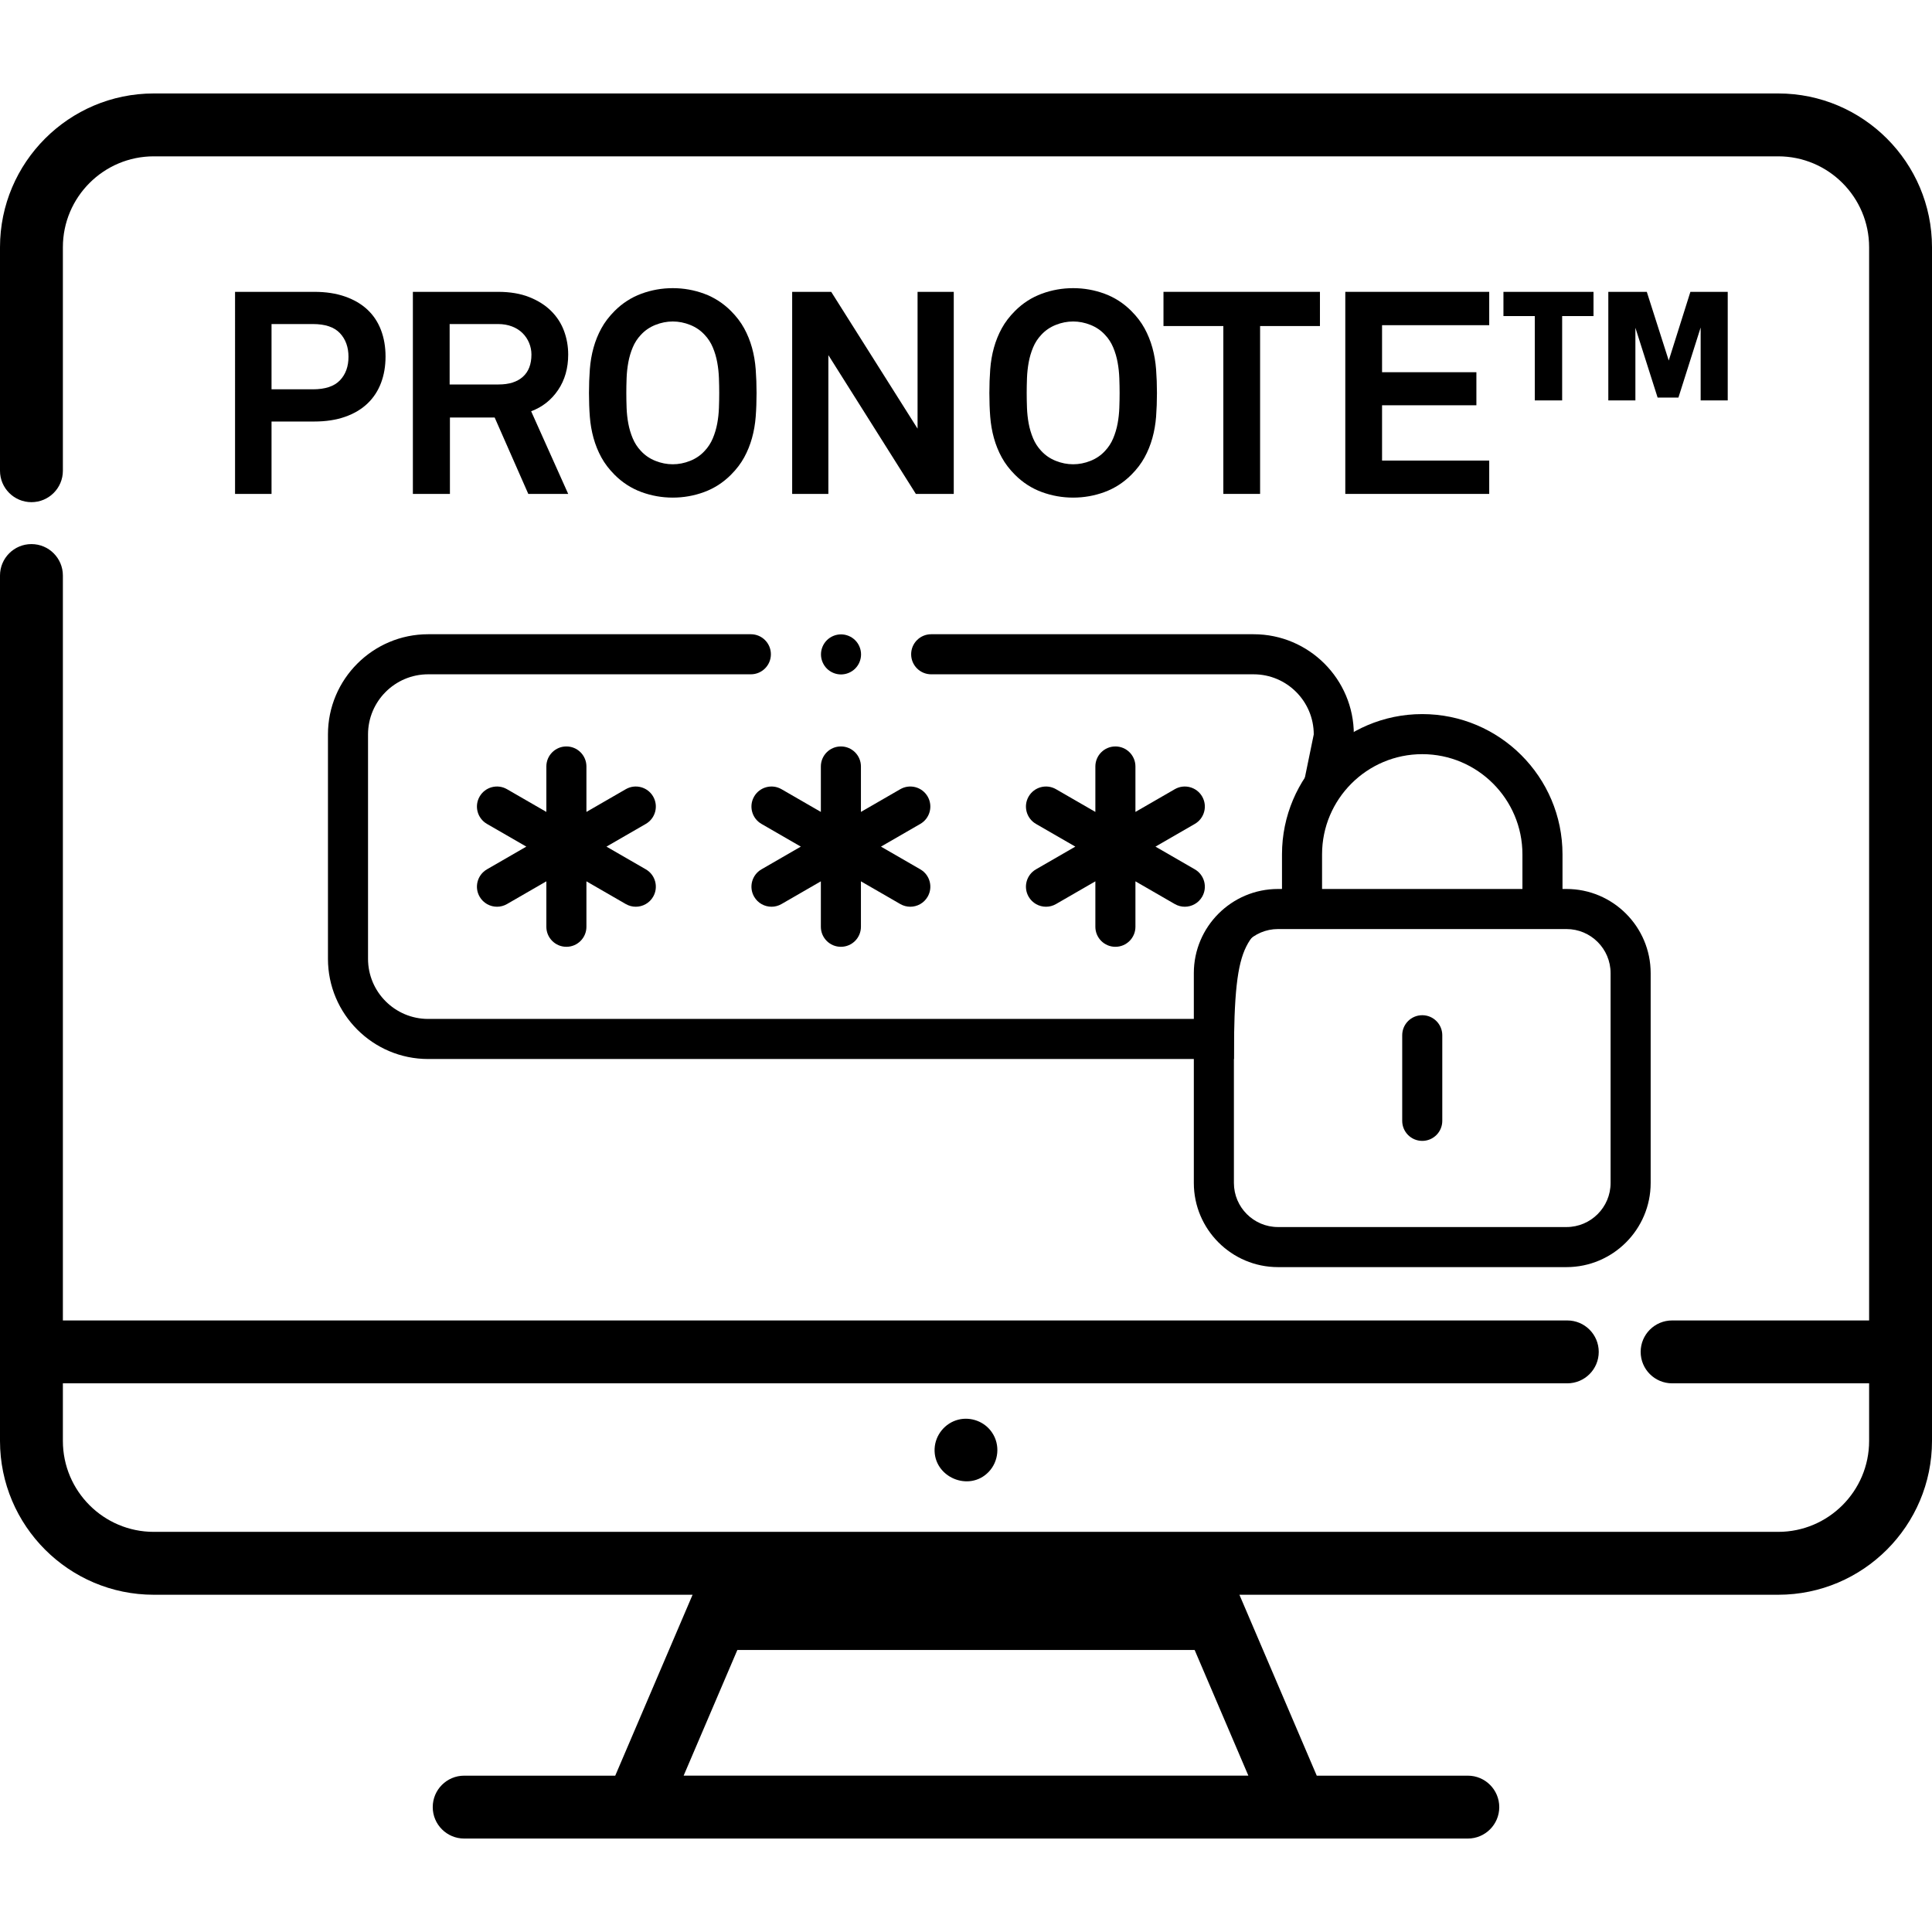
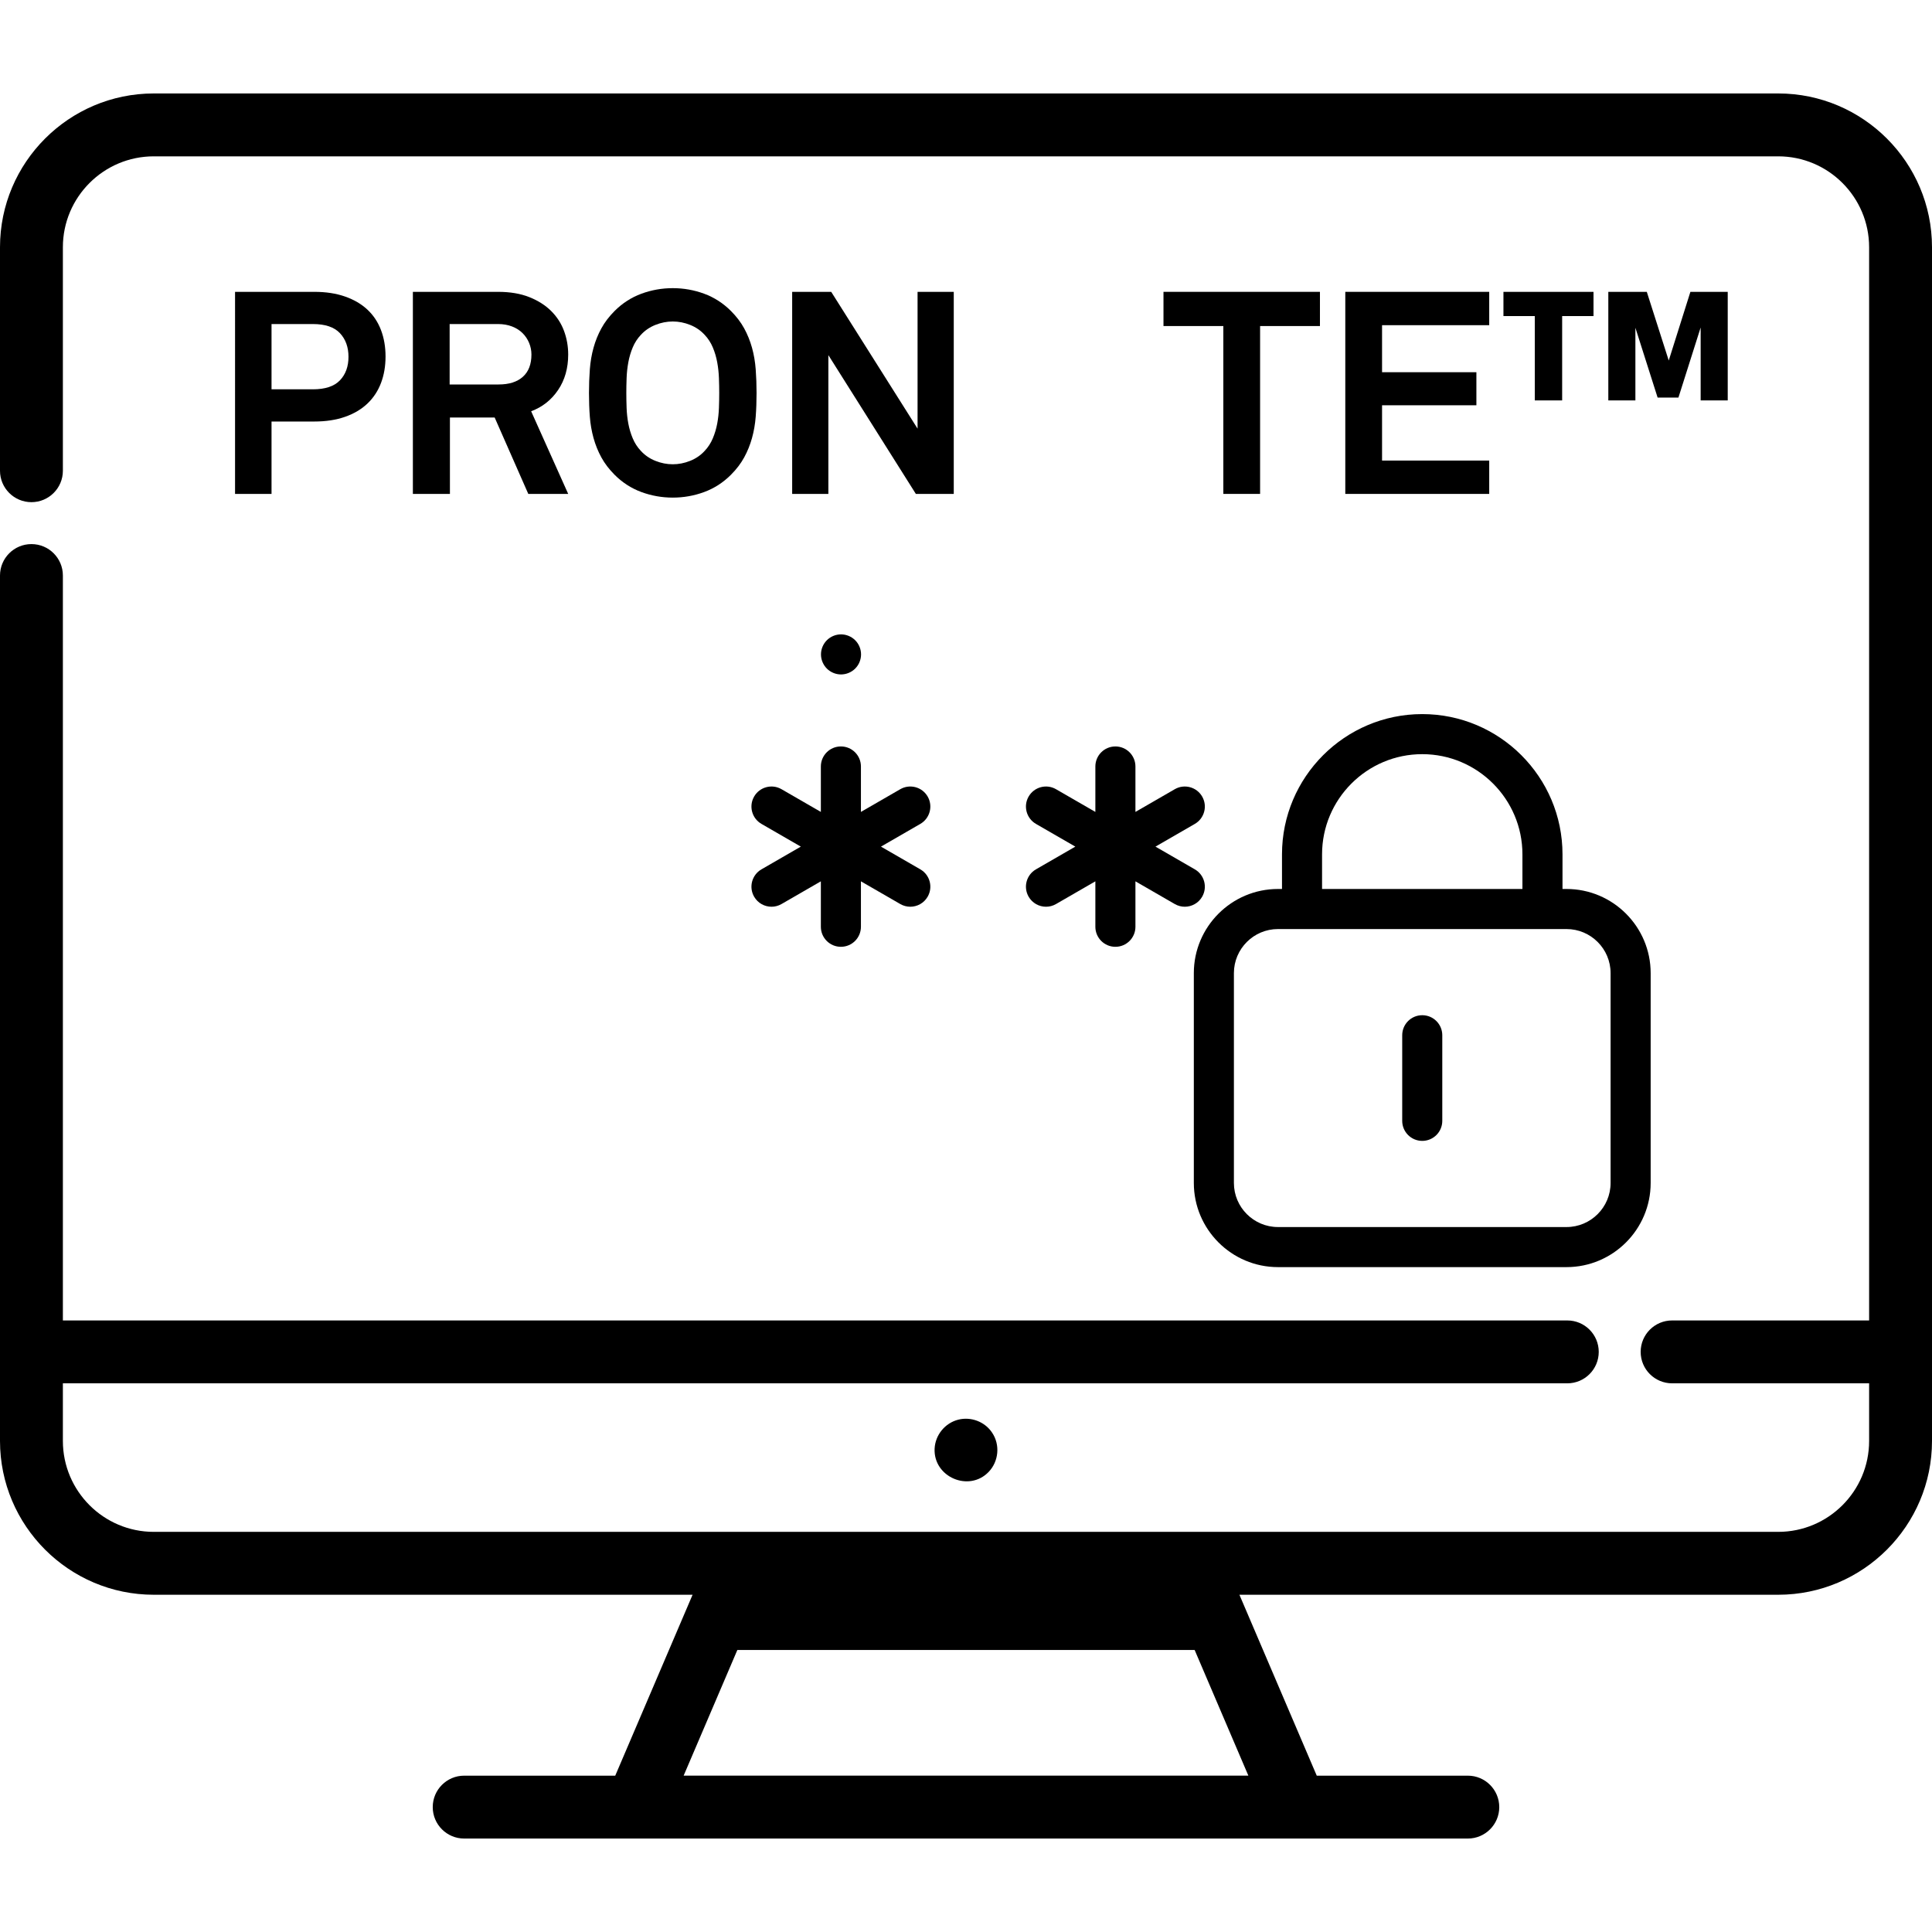
<svg xmlns="http://www.w3.org/2000/svg" version="1.1" id="Layer_1" x="0px" y="0px" viewBox="0 0 400 400" enable-background="new 0 0 400 400" xml:space="preserve">
  <g>
    <g>
      <path d="M368.161,19.349H31.839C14.283,19.349,0,33.632,0,51.188v46.271c0,3.595,2.915,6.509,6.509,6.509    c3.595,0,6.51-2.915,6.51-6.509V51.188c0-10.378,8.443-18.82,18.82-18.82h336.322c10.378,0,18.82,8.443,18.82,18.82v222.197    h-40.789c-3.596,0-6.51,2.914-6.51,6.509c0,3.595,2.915,6.509,6.51,6.509h40.789v11.933c0,10.378-8.443,18.82-18.82,18.82H246.747    h-93.494H31.839c-10.378,0-18.82-8.442-18.82-18.82v-11.933h311.475c3.595,0,6.509-2.914,6.509-6.509    c0-3.595-2.914-6.509-6.509-6.509H13.019V119.158c0-3.596-2.915-6.51-6.51-6.51c-3.594,0-6.509,2.914-6.509,6.51v179.178    c0,17.557,14.283,31.84,31.839,31.84h111.552l-16.011,37.457H96.104c-3.596,0-6.51,2.915-6.51,6.51    c0,3.594,2.915,6.509,6.51,6.509h207.793c3.595,0,6.509-2.915,6.509-6.509c0-3.595-2.914-6.51-6.509-6.51H272.62l-16.012-37.457    H368.16c17.557,0,31.84-14.283,31.84-31.84V51.188C400,33.632,385.717,19.349,368.161,19.349z M258.461,367.632H141.539    l11.123-26.023h94.675L258.461,367.632z" />
    </g>
  </g>
  <g>
    <g>
      <path d="M205.41,296.624c-1.495-2.27-4.361-3.358-6.993-2.7c-2.748,0.686-4.778,3.162-4.915,5.992    c-0.284,5.885,7.114,9.084,11.195,4.821C206.777,302.565,207.101,299.131,205.41,296.624z" />
    </g>
  </g>
  <g id="XMLID_1159_">
    <g id="XMLID_162_">
      <path id="XMLID_168_" d="M192.061,164.913c-1.146-1.984-3.683-2.664-5.667-1.518l-8.148,4.704v-9.408    c0-2.291-1.858-4.148-4.148-4.148c-2.291,0-4.148,1.857-4.148,4.148v9.408l-8.148-4.704c-1.985-1.145-4.521-0.466-5.667,1.518    c-1.146,1.984-0.466,4.521,1.518,5.667l8.148,4.704l-8.148,4.704c-1.984,1.145-2.664,3.683-1.518,5.667    c0.769,1.331,2.163,2.075,3.597,2.075c0.704,0,1.417-0.179,2.07-0.556l8.148-4.704v9.408c0,2.291,1.858,4.148,4.148,4.148    c2.291,0,4.148-1.857,4.148-4.148v-9.408l8.148,4.704c0.653,0.377,1.366,0.556,2.07,0.556c1.434,0,2.828-0.744,3.597-2.075    c1.146-1.984,0.466-4.521-1.518-5.667l-8.148-4.704l8.148-4.704C192.527,169.435,193.206,166.898,192.061,164.913z" />
-       <path id="XMLID_195_" d="M135.228,164.913c-1.145-1.984-3.682-2.664-5.667-1.518l-8.148,4.704v-9.408    c0-2.291-1.858-4.148-4.148-4.148c-2.291,0-4.148,1.857-4.148,4.148v9.408l-8.148-4.704c-1.985-1.145-4.52-0.466-5.667,1.518    c-1.146,1.984-0.466,4.521,1.518,5.667l8.148,4.704l-8.148,4.704c-1.984,1.145-2.664,3.683-1.518,5.667    c0.769,1.331,2.163,2.075,3.597,2.075c0.704,0,1.417-0.179,2.07-0.556l8.148-4.704v9.408c0,2.291,1.858,4.148,4.148,4.148    c2.291,0,4.148-1.857,4.148-4.148v-9.408l8.148,4.704c0.653,0.377,1.366,0.556,2.07,0.556c1.434,0,2.828-0.744,3.597-2.075    c1.146-1.984,0.466-4.521-1.518-5.667l-8.148-4.704l8.148-4.704C135.694,169.435,136.374,166.898,135.228,164.913z" />
      <path id="XMLID_859_" d="M212.968,185.655c0.769,1.331,2.163,2.075,3.597,2.075c0.704,0,1.417-0.179,2.07-0.556l8.148-4.704v9.408    c0,2.291,1.858,4.148,4.148,4.148s4.148-1.857,4.148-4.148v-9.408l8.148,4.704c0.653,0.377,1.366,0.556,2.07,0.556    c1.434,0,2.828-0.744,3.597-2.075c1.146-1.984,0.466-4.521-1.518-5.667l-8.148-4.704l8.148-4.704    c1.984-1.145,2.664-3.683,1.518-5.667c-1.145-1.984-3.683-2.664-5.667-1.518l-8.148,4.704v-9.408c0-2.291-1.858-4.148-4.148-4.148    s-4.148,1.857-4.148,4.148v9.408l-8.148-4.704c-1.985-1.145-4.521-0.466-5.667,1.518c-1.146,1.984-0.466,4.521,1.518,5.667    l8.148,4.704l-8.148,4.704C212.502,181.134,211.822,183.671,212.968,185.655z" />
-       <path id="XMLID_860_" d="M259.554,131.312h-66.762c-2.291,0-4.148,1.857-4.148,4.148s1.858,4.148,4.148,4.148h66.762    c6.862,0,12.445,5.583,12.445,12.445l-6.577,31.999c0,6.862-12.135,4.182-15.973,26.907H88.642    c-6.862,0-12.445-5.583-12.445-12.445v-46.462c0-6.862,5.583-12.445,12.445-12.445h66.815c2.291,0,4.148-1.857,4.148-4.148    s-1.858-4.148-4.148-4.148H88.642c-11.437,0-20.742,9.305-20.742,20.742v46.462c0,11.437,9.305,20.742,20.742,20.742h166.825    c0-26.907,2.719-24.27,12.337-32.823l12.492-34.381C280.296,140.616,270.991,131.312,259.554,131.312L259.554,131.312z" />
      <path id="XMLID_1026_" d="M174.123,139.636c1.091,0,2.161-0.444,2.933-1.215c0.776-0.772,1.215-1.842,1.215-2.933    c0-1.095-0.44-2.161-1.215-2.933c-0.772-0.772-1.842-1.215-2.933-1.215s-2.161,0.444-2.932,1.215    c-0.772,0.772-1.216,1.838-1.216,2.933c0,1.091,0.444,2.161,1.216,2.933C171.962,139.192,173.032,139.636,174.123,139.636z" />
    </g>
  </g>
  <path id="XMLID_861_" d="M294.461,236.208c2.291,0,4.148-1.857,4.148-4.148v-17.724c0-2.291-1.858-4.148-4.148-4.148  c-2.291,0-4.148,1.857-4.148,4.148v17.724C290.313,234.351,292.17,236.208,294.461,236.208z" />
  <path id="XMLID_864_" d="M264.593,262.343h59.736c9.607,0,17.423-7.816,17.423-17.423v-43.444c0-9.607-7.816-17.423-17.423-17.423  h-0.83v-7.17c0-16.012-13.027-29.038-29.038-29.038s-29.038,13.027-29.038,29.038v7.17h-0.83c-9.607,0-17.423,7.816-17.423,17.423  v43.444C247.17,254.527,254.986,262.343,264.593,262.343z M273.719,176.883c0-11.437,9.305-20.742,20.742-20.742  s20.742,9.305,20.742,20.742v7.17h-41.484V176.883z M255.467,201.476c0-5.032,4.094-9.126,9.126-9.126h59.736  c5.032,0,9.126,4.094,9.126,9.126v43.444c0,5.032-4.094,9.126-9.126,9.126h-59.736c-5.032,0-9.126-4.094-9.126-9.126V201.476z" />
  <g>
    <path d="M78.877,79.305c-0.629,1.652-1.563,3.068-2.803,4.249c-1.239,1.18-2.783,2.094-4.632,2.744   c-1.849,0.649-3.973,0.974-6.373,0.974h-8.851v14.987h-7.553V60.423H65.07c2.399,0,4.523,0.324,6.373,0.974   c1.849,0.649,3.393,1.554,4.632,2.714c1.239,1.16,2.173,2.566,2.803,4.219c0.629,1.652,0.944,3.481,0.944,5.487   C79.821,75.824,79.506,77.653,78.877,79.305z M70.38,68.979c-1.18-1.259-3.049-1.888-5.606-1.888h-8.556v13.512h8.556   c2.557,0,4.426-0.62,5.606-1.858c1.18-1.239,1.77-2.862,1.77-4.868S71.56,70.238,70.38,68.979z" />
    <path d="M102.416,86.445h-9.264v15.813h-7.671V60.423h17.643c2.479,0,4.632,0.364,6.461,1.091c1.829,0.728,3.344,1.692,4.543,2.892   s2.084,2.577,2.655,4.13c0.57,1.554,0.855,3.176,0.855,4.868c0,2.833-0.698,5.281-2.095,7.346   c-1.396,2.065-3.255,3.531-5.576,4.396l7.671,17.112h-8.261L102.416,86.445z M109.555,71.015c-0.314-0.767-0.767-1.445-1.357-2.036   c-0.59-0.59-1.318-1.052-2.183-1.387c-0.866-0.334-1.829-0.501-2.892-0.501H93.093V79.6h10.149c2.164,0,3.835-0.531,5.016-1.593   s1.77-2.596,1.77-4.603C110.028,72.579,109.87,71.782,109.555,71.015z" />
    <path d="M156.461,86.268c-0.118,1.534-0.374,3.009-0.767,4.426c-0.394,1.416-0.934,2.753-1.623,4.012s-1.603,2.458-2.744,3.599   c-1.613,1.613-3.462,2.803-5.547,3.57c-2.085,0.767-4.248,1.15-6.49,1.15c-2.243,0-4.406-0.384-6.491-1.15   c-2.085-0.767-3.934-1.957-5.547-3.57c-1.141-1.141-2.055-2.34-2.744-3.599s-1.229-2.596-1.623-4.012   c-0.394-1.417-0.649-2.892-0.767-4.426s-0.177-3.167-0.177-4.897c0-1.691,0.059-3.324,0.177-4.897   c0.118-1.573,0.374-3.068,0.767-4.484s0.934-2.753,1.623-4.012s1.603-2.458,2.744-3.6c1.613-1.613,3.462-2.803,5.547-3.57   c2.084-0.767,4.248-1.15,6.491-1.15c2.242,0,4.405,0.383,6.49,1.15s3.934,1.957,5.547,3.57c1.141,1.141,2.055,2.341,2.744,3.6   s1.229,2.596,1.623,4.012c0.394,1.416,0.649,2.911,0.767,4.484c0.118,1.574,0.177,3.206,0.177,4.897   C156.638,83.101,156.579,84.733,156.461,86.268z M148.849,78.302c-0.039-1.101-0.157-2.193-0.354-3.274   c-0.197-1.082-0.501-2.115-0.915-3.098s-0.974-1.849-1.682-2.596c-0.826-0.905-1.829-1.593-3.009-2.065   c-1.18-0.472-2.38-0.708-3.599-0.708c-1.22,0-2.419,0.236-3.6,0.708c-1.18,0.472-2.183,1.16-3.009,2.065   c-0.708,0.748-1.269,1.613-1.682,2.596s-0.718,2.016-0.915,3.098c-0.197,1.082-0.315,2.173-0.354,3.274   c-0.04,1.102-0.059,2.125-0.059,3.068c0,0.944,0.02,1.967,0.059,3.068c0.039,1.102,0.157,2.183,0.354,3.246   c0.197,1.062,0.501,2.084,0.915,3.068c0.413,0.984,0.974,1.849,1.682,2.597c0.826,0.905,1.829,1.593,3.009,2.065   s2.38,0.708,3.6,0.708c1.219,0,2.419-0.236,3.599-0.708s2.183-1.16,3.009-2.065c0.708-0.748,1.269-1.613,1.682-2.597   s0.718-2.006,0.915-3.068c0.197-1.063,0.315-2.144,0.354-3.246c0.04-1.102,0.059-2.124,0.059-3.068   C148.908,80.426,148.889,79.403,148.849,78.302z" />
    <path d="M171.504,73.522v28.736h-7.494V60.423h8.084l17.878,28.323V60.423h7.494v41.835h-7.848L171.504,73.522z" />
-     <path d="M239.357,86.268c-0.118,1.534-0.374,3.009-0.768,4.426c-0.394,1.416-0.935,2.753-1.623,4.012s-1.603,2.458-2.743,3.599   c-1.613,1.613-3.462,2.803-5.547,3.57c-2.085,0.767-4.248,1.15-6.49,1.15s-4.406-0.384-6.491-1.15   c-2.085-0.767-3.934-1.957-5.546-3.57c-1.141-1.141-2.056-2.34-2.744-3.599s-1.229-2.596-1.623-4.012   c-0.393-1.417-0.648-2.892-0.767-4.426s-0.177-3.167-0.177-4.897c0-1.691,0.059-3.324,0.177-4.897   c0.118-1.573,0.374-3.068,0.767-4.484c0.394-1.416,0.935-2.753,1.623-4.012s1.604-2.458,2.744-3.6   c1.612-1.613,3.461-2.803,5.546-3.57s4.249-1.15,6.491-1.15s4.405,0.383,6.49,1.15s3.934,1.957,5.547,3.57   c1.141,1.141,2.055,2.341,2.743,3.6c0.689,1.259,1.229,2.596,1.623,4.012s0.649,2.911,0.768,4.484   c0.117,1.574,0.177,3.206,0.177,4.897C239.533,83.101,239.474,84.733,239.357,86.268z M231.744,78.302   c-0.039-1.101-0.157-2.193-0.354-3.274c-0.197-1.082-0.502-2.115-0.915-3.098s-0.974-1.849-1.682-2.596   c-0.826-0.905-1.829-1.593-3.01-2.065c-1.18-0.472-2.38-0.708-3.599-0.708c-1.22,0-2.42,0.236-3.6,0.708   c-1.18,0.472-2.184,1.16-3.01,2.065c-0.708,0.748-1.269,1.613-1.682,2.596c-0.412,0.983-0.718,2.016-0.914,3.098   c-0.196,1.082-0.314,2.173-0.354,3.274c-0.039,1.102-0.059,2.125-0.059,3.068c0,0.944,0.02,1.967,0.059,3.068   c0.04,1.102,0.158,2.183,0.354,3.246c0.196,1.062,0.502,2.084,0.914,3.068c0.413,0.984,0.974,1.849,1.682,2.597   c0.826,0.905,1.83,1.593,3.01,2.065s2.38,0.708,3.6,0.708c1.219,0,2.419-0.236,3.599-0.708c1.181-0.472,2.184-1.16,3.01-2.065   c0.708-0.748,1.269-1.613,1.682-2.597s0.718-2.006,0.915-3.068c0.196-1.063,0.314-2.144,0.354-3.246s0.06-2.124,0.06-3.068   C231.804,80.426,231.783,79.403,231.744,78.302z" />
    <path d="M260.89,102.258h-7.612V67.504h-12.391v-7.081h32.394v7.081H260.89V102.258z" />
    <path d="M278.529,60.423h29.798v6.904H286.14v9.736h19.531v6.845H286.14v11.447h22.187v6.904h-29.798V60.423z" />
    <path d="M323.427,82.904h-5.664V65.438h-6.491v-5.015h18.646v5.015h-6.491V82.904z M352.104,67.799l-4.603,14.516h-4.308   l-4.602-14.457v15.046h-5.606V60.423h7.966l4.544,14.22l4.484-14.22h7.729v22.481h-5.605V67.799z" />
  </g>
</svg>